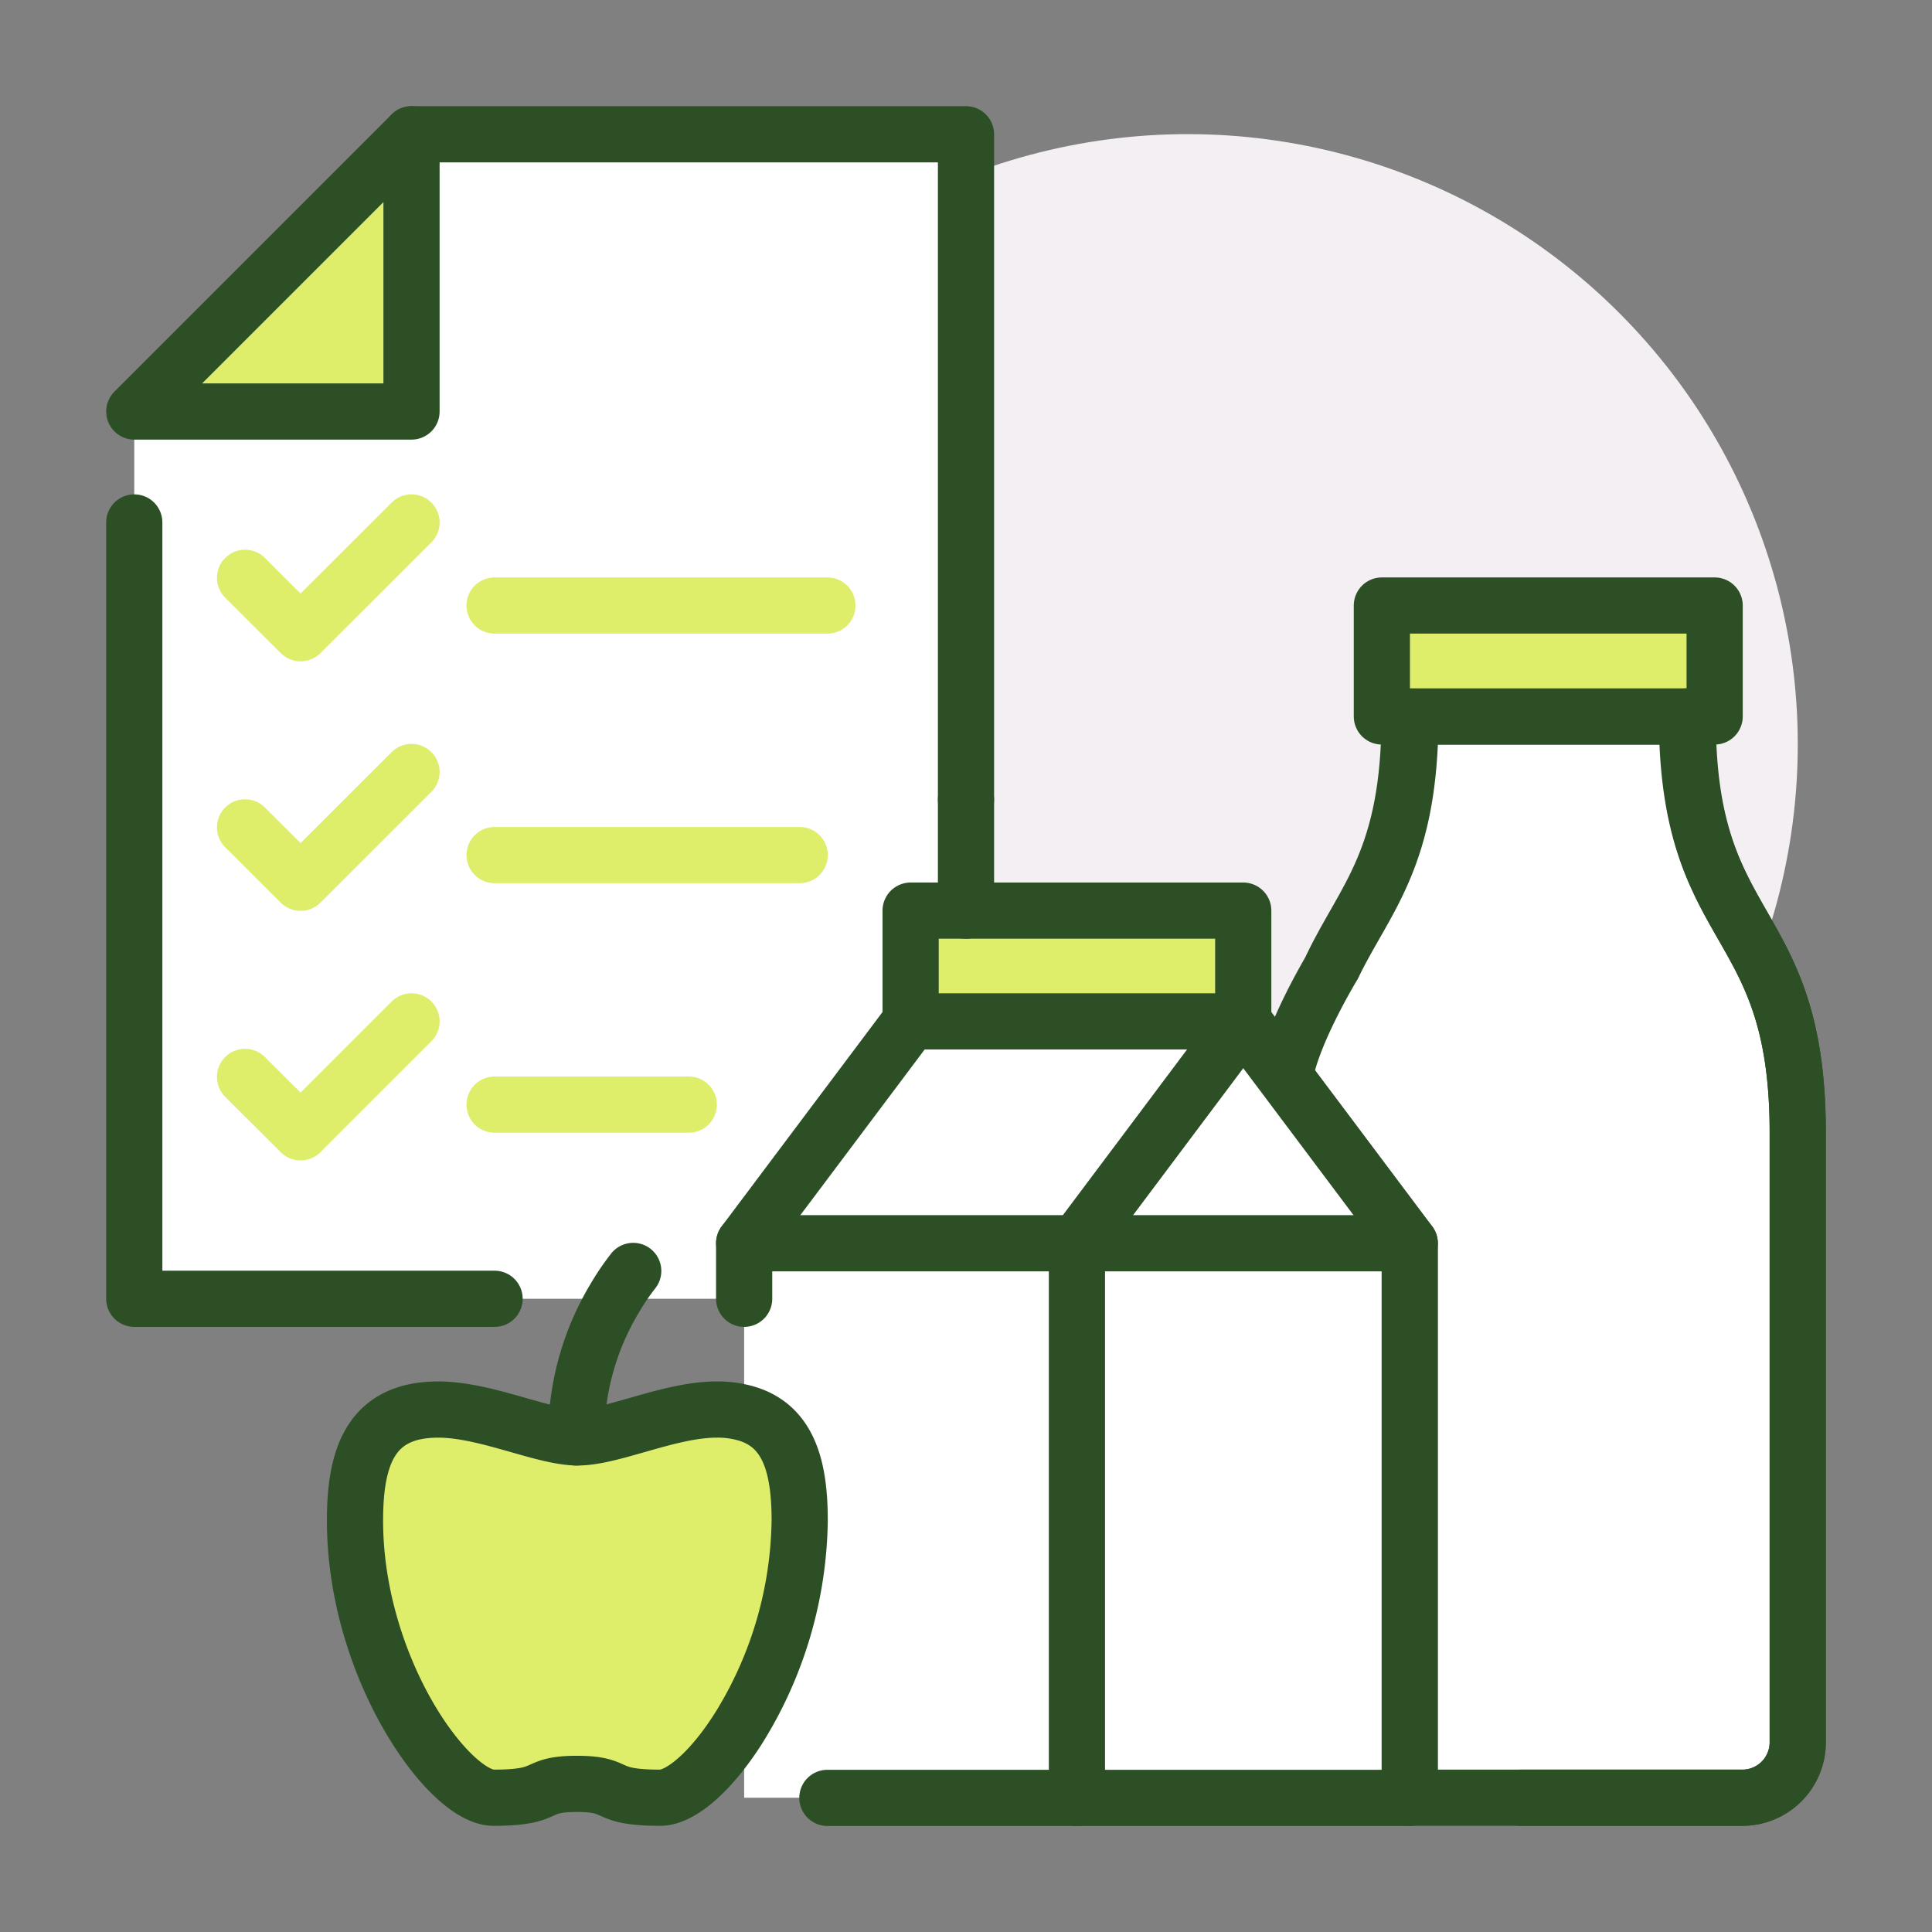
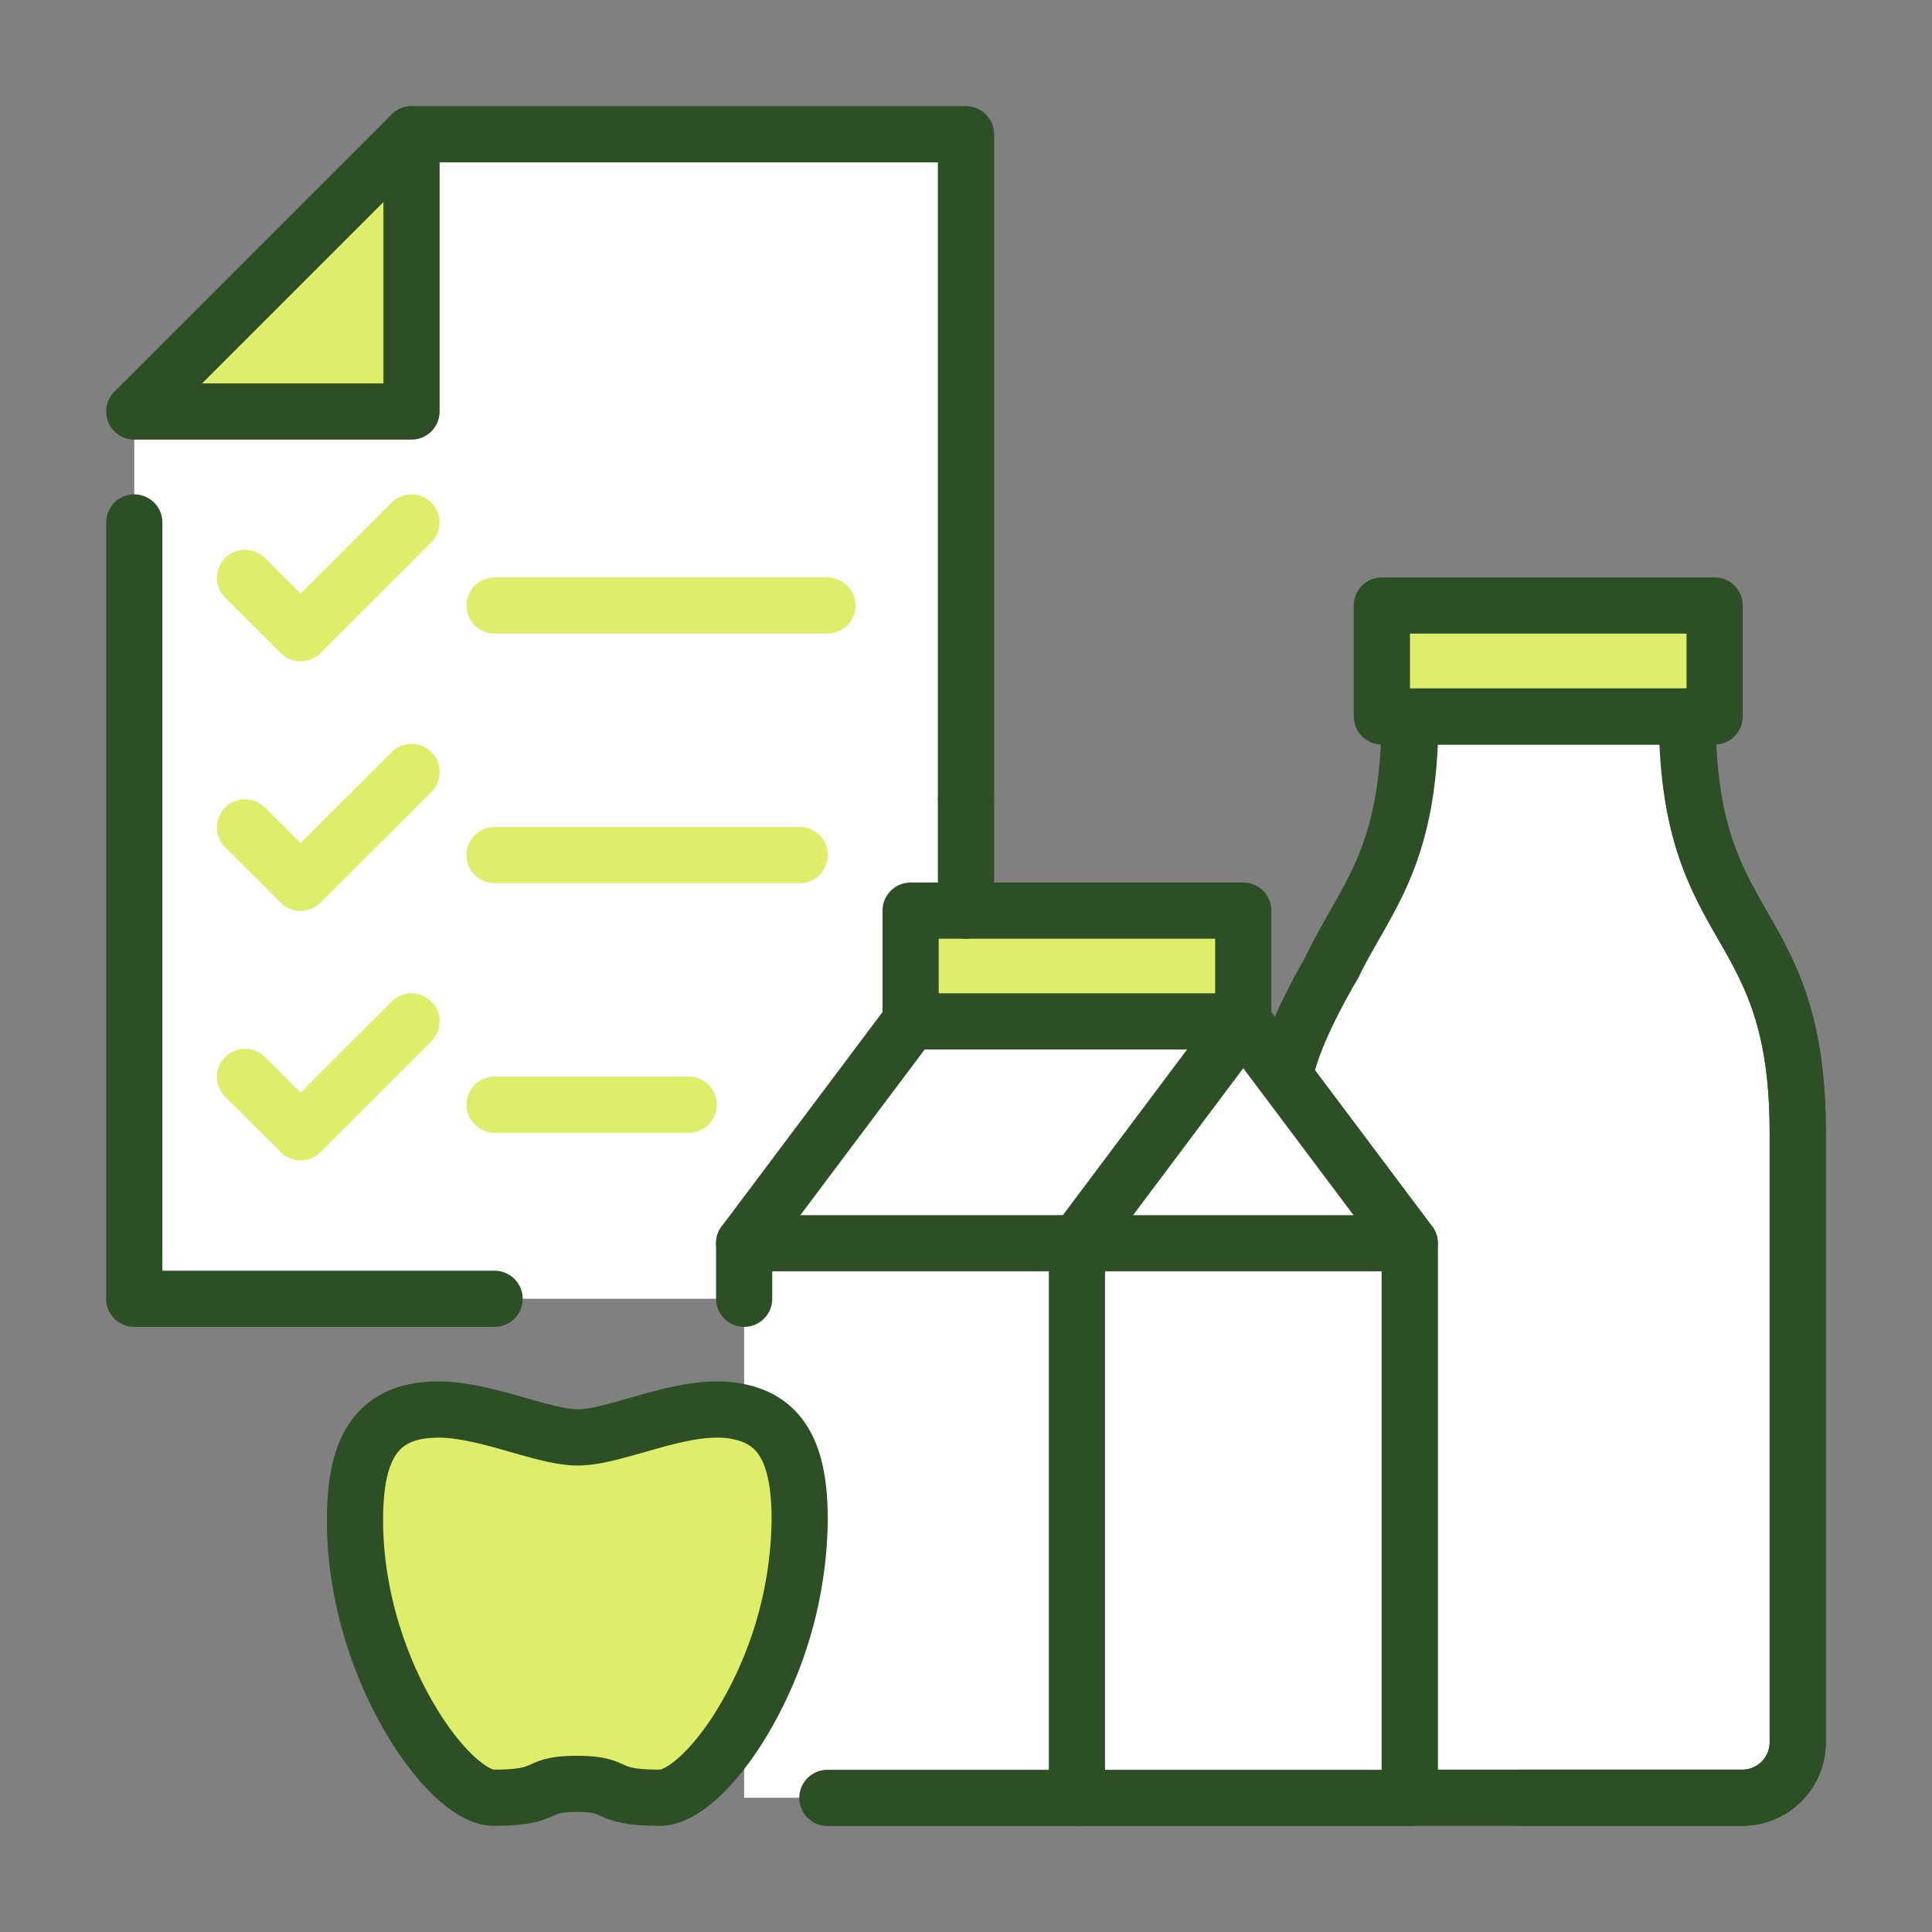
<svg xmlns="http://www.w3.org/2000/svg" id="Layer_1" data-name="Layer 1" viewBox="0 0 120 120">
  <rect x="0" y="0" width="120" height="120" fill="#808080" stroke="none" />
  <defs>
    <style>.cls-1{fill:#f4eff2;}.cls-2{fill:#fff;}.cls-3,.cls-5{fill:none;stroke-linecap:round;stroke-linejoin:round;stroke-width:3.49px;}.cls-3{stroke:#2c4f26;}.cls-4{fill:#deed6a;}.cls-5{stroke:#deed6a;}</style>
  </defs>
-   <circle class="cls-1" cx="73.78" cy="46.22" r="37.89" transform="translate(-11.08 65.71) rotate(-45)" />
  <path class="cls-2" d="M111.47,65.69c-1-3.74-3.29-6.87-4.33-10.67A22.72,22.72,0,0,1,106,42c0-.18,0-.35,0-.53-.08-.36-.17-.72-.28-1.08-6.2-.17-12.41-.14-18.46,1.21-.24,5.24-1,10.32-3.3,15.08a4.07,4.07,0,0,1-1.4,1.56c-.12.23-.25.45-.36.67-.24.47-.46.95-.68,1.43-.06.17-.26.67-.28.73a.89.89,0,0,1,0,.11A5.32,5.32,0,0,1,81,65.73a5.2,5.2,0,0,1-.48.65V110.5h31V65.78Z" />
  <path class="cls-3" d="M111.66,70.33v37.89a3.44,3.44,0,0,1-3.44,3.44H87.55V77.22L79.8,66.89c.44-2.72,3-6.92,3-6.92,2-4.17,4.8-6.65,4.8-15.47h17.23C104.78,58.38,111.66,56.56,111.66,70.33Z" />
  <path class="cls-2" d="M66.89,77.22v34.44H46.22v-4.4l-.19-.12a25,25,0,0,0,3.64-12.7c0-3.35-.69-6-3.45-6.68V77.22Z" />
  <polygon class="cls-2" points="46.22 77.22 46.22 80.67 38.16 80.67 30.72 80.67 8.34 80.67 8.34 32.45 8.34 25.56 25.56 25.56 25.56 8.34 60 8.34 60 49.67 60 56.56 56.56 56.56 56.56 63.44 46.22 77.22" />
  <polygon class="cls-2" points="79.81 66.89 87.56 77.22 66.89 77.22 77.22 63.44 79.81 66.89" />
  <polygon class="cls-4" points="77.22 56.56 77.22 63.44 56.56 63.44 56.56 56.56 60 56.56 77.22 56.56" />
  <path class="cls-4" d="M35.79,89.28h.1c2.15,0,5.7-1.73,8.61-1.73a6.33,6.33,0,0,1,1.72.21c2.76.73,3.45,3.33,3.45,6.68A25,25,0,0,1,46,107.14c-1.72,2.79-3.68,4.52-5,4.52-3.65,0-2.38-.86-5.17-.86s-1.52.86-5.17.86c-2.79,0-8.61-8.07-8.61-17.22,0-4,1-6.89,5.17-6.89C30.14,87.55,33.63,89.23,35.79,89.28Z" />
  <polygon class="cls-2" points="77.22 63.44 66.89 77.22 46.22 77.22 56.56 63.44 77.22 63.44" />
  <rect class="cls-2" x="66.89" y="77.22" width="20.67" height="34.44" />
  <polygon class="cls-4" points="106.5 37.61 106.5 44.5 104.78 44.5 87.56 44.5 85.83 44.5 85.83 37.61 106.5 37.61" />
  <polygon class="cls-4" points="25.56 8.34 25.56 25.56 8.34 25.56 25.56 8.34" />
  <polygon class="cls-3" points="25.56 8.34 25.56 25.56 8.34 25.56 25.56 8.34" />
  <line class="cls-3" x1="60" y1="49.67" x2="60" y2="56.56" />
  <polyline class="cls-3" points="25.56 8.34 60 8.34 60 49.67" />
  <polyline class="cls-3" points="30.72 80.67 8.34 80.67 8.34 32.45" />
  <polyline class="cls-5" points="15.22 35.89 18.67 39.33 25.56 32.45" />
  <line class="cls-5" x1="30.72" y1="37.61" x2="51.39" y2="37.61" />
  <polyline class="cls-5" points="15.22 51.39 18.67 54.83 25.56 47.95" />
  <line class="cls-5" x1="30.72" y1="53.11" x2="49.67" y2="53.11" />
  <polyline class="cls-5" points="15.22 66.89 18.67 70.33 25.56 63.44" />
  <line class="cls-5" x1="30.72" y1="68.61" x2="42.78" y2="68.61" />
  <polygon class="cls-3" points="87.56 44.5 85.83 44.5 85.83 37.61 106.5 37.61 106.5 44.5 104.78 44.5 87.56 44.5" />
  <path class="cls-3" d="M82.75,60c2-4.17,4.8-6.65,4.8-15.47" />
  <path class="cls-3" d="M104.78,44.5c0,13.88,6.88,12.06,6.88,25.83v37.89a3.44,3.44,0,0,1-3.44,3.44H94.44" />
  <polygon class="cls-3" points="77.22 63.44 56.56 63.44 56.56 56.56 60 56.56 77.22 56.56 77.22 63.44" />
  <polyline class="cls-3" points="77.22 63.44 79.81 66.89 87.56 77.22 87.56 111.67 66.89 111.67 51.39 111.67" />
  <polyline class="cls-3" points="66.89 111.67 66.89 77.22 77.22 63.44" />
  <polyline class="cls-3" points="56.56 63.44 46.22 77.22 46.22 80.67" />
  <polyline class="cls-3" points="46.22 77.22 66.89 77.22 87.56 77.22" />
  <path class="cls-3" d="M35.79,89.28h.1c2.15,0,5.7-1.73,8.61-1.73a6.33,6.33,0,0,1,1.72.21c2.76.73,3.45,3.33,3.45,6.68A25,25,0,0,1,46,107.14c-1.72,2.79-3.68,4.52-5,4.52-3.65,0-2.38-.86-5.17-.86s-1.52.86-5.17.86c-2.79,0-8.61-8.07-8.61-17.22,0-4,1-6.89,5.17-6.89C30.14,87.55,33.63,89.23,35.79,89.28Z" />
-   <path class="cls-3" d="M35.79,89.28a16.72,16.72,0,0,1,2.37-8.61,15.44,15.44,0,0,1,1.17-1.73" />
</svg>